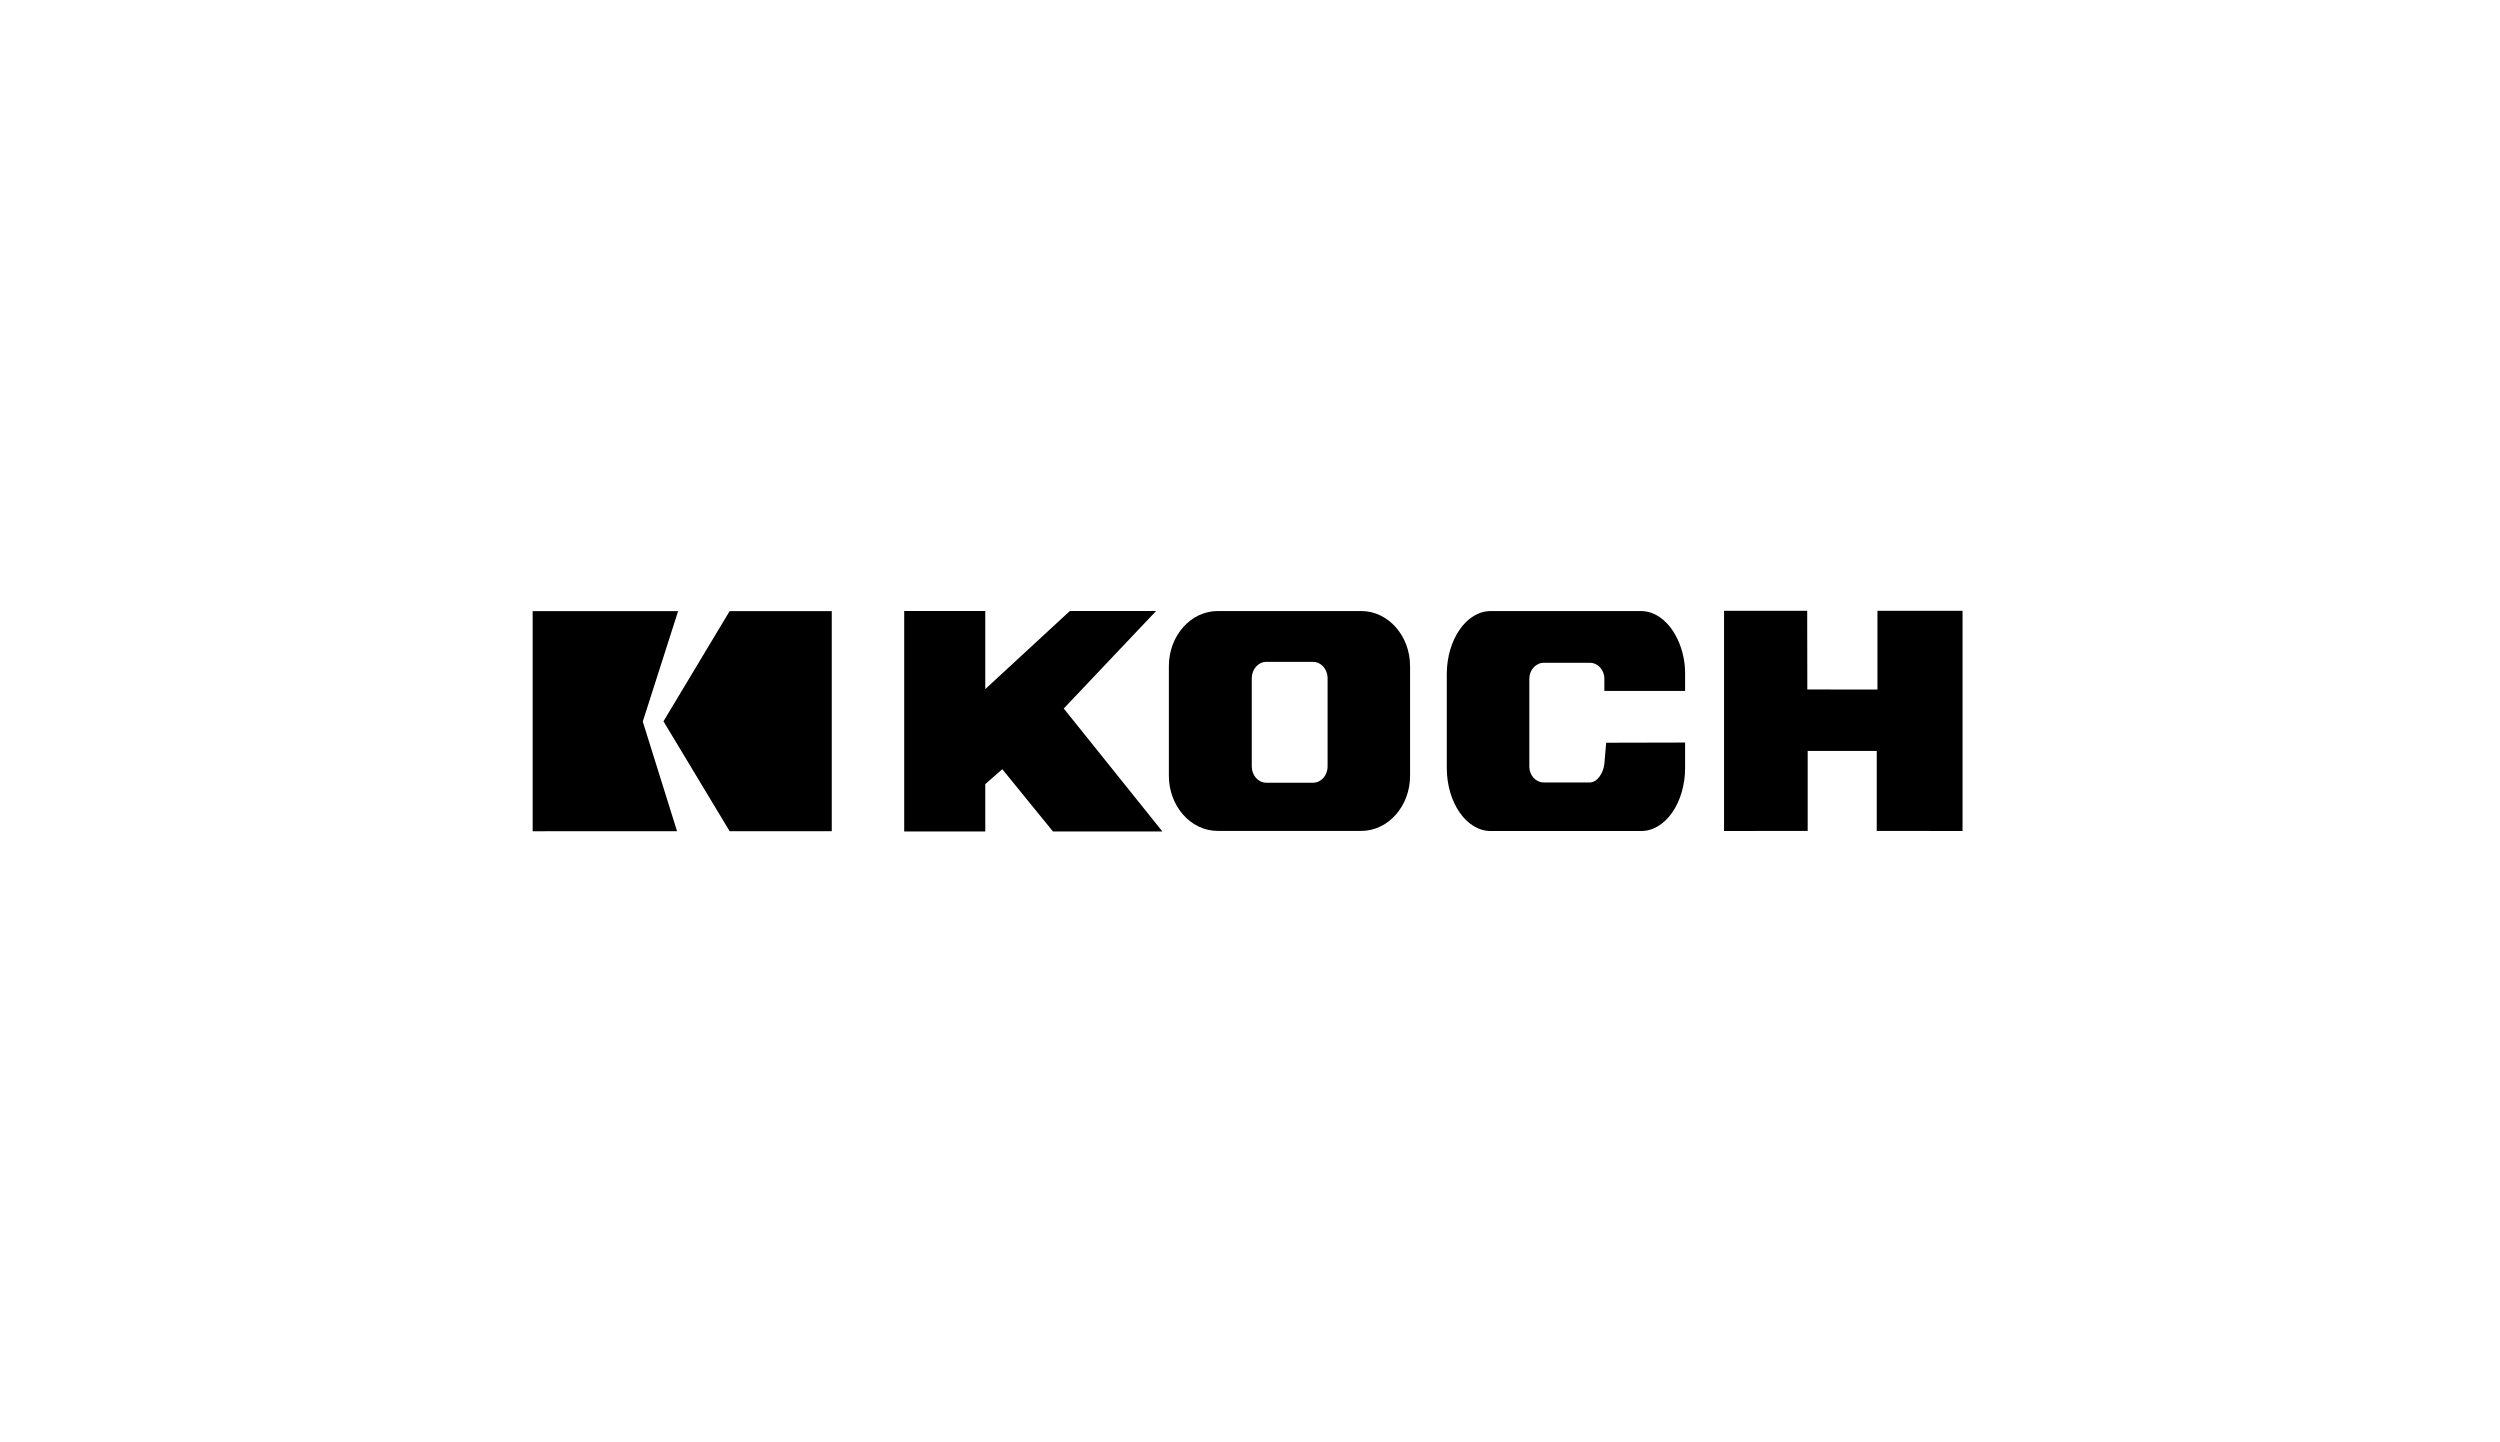
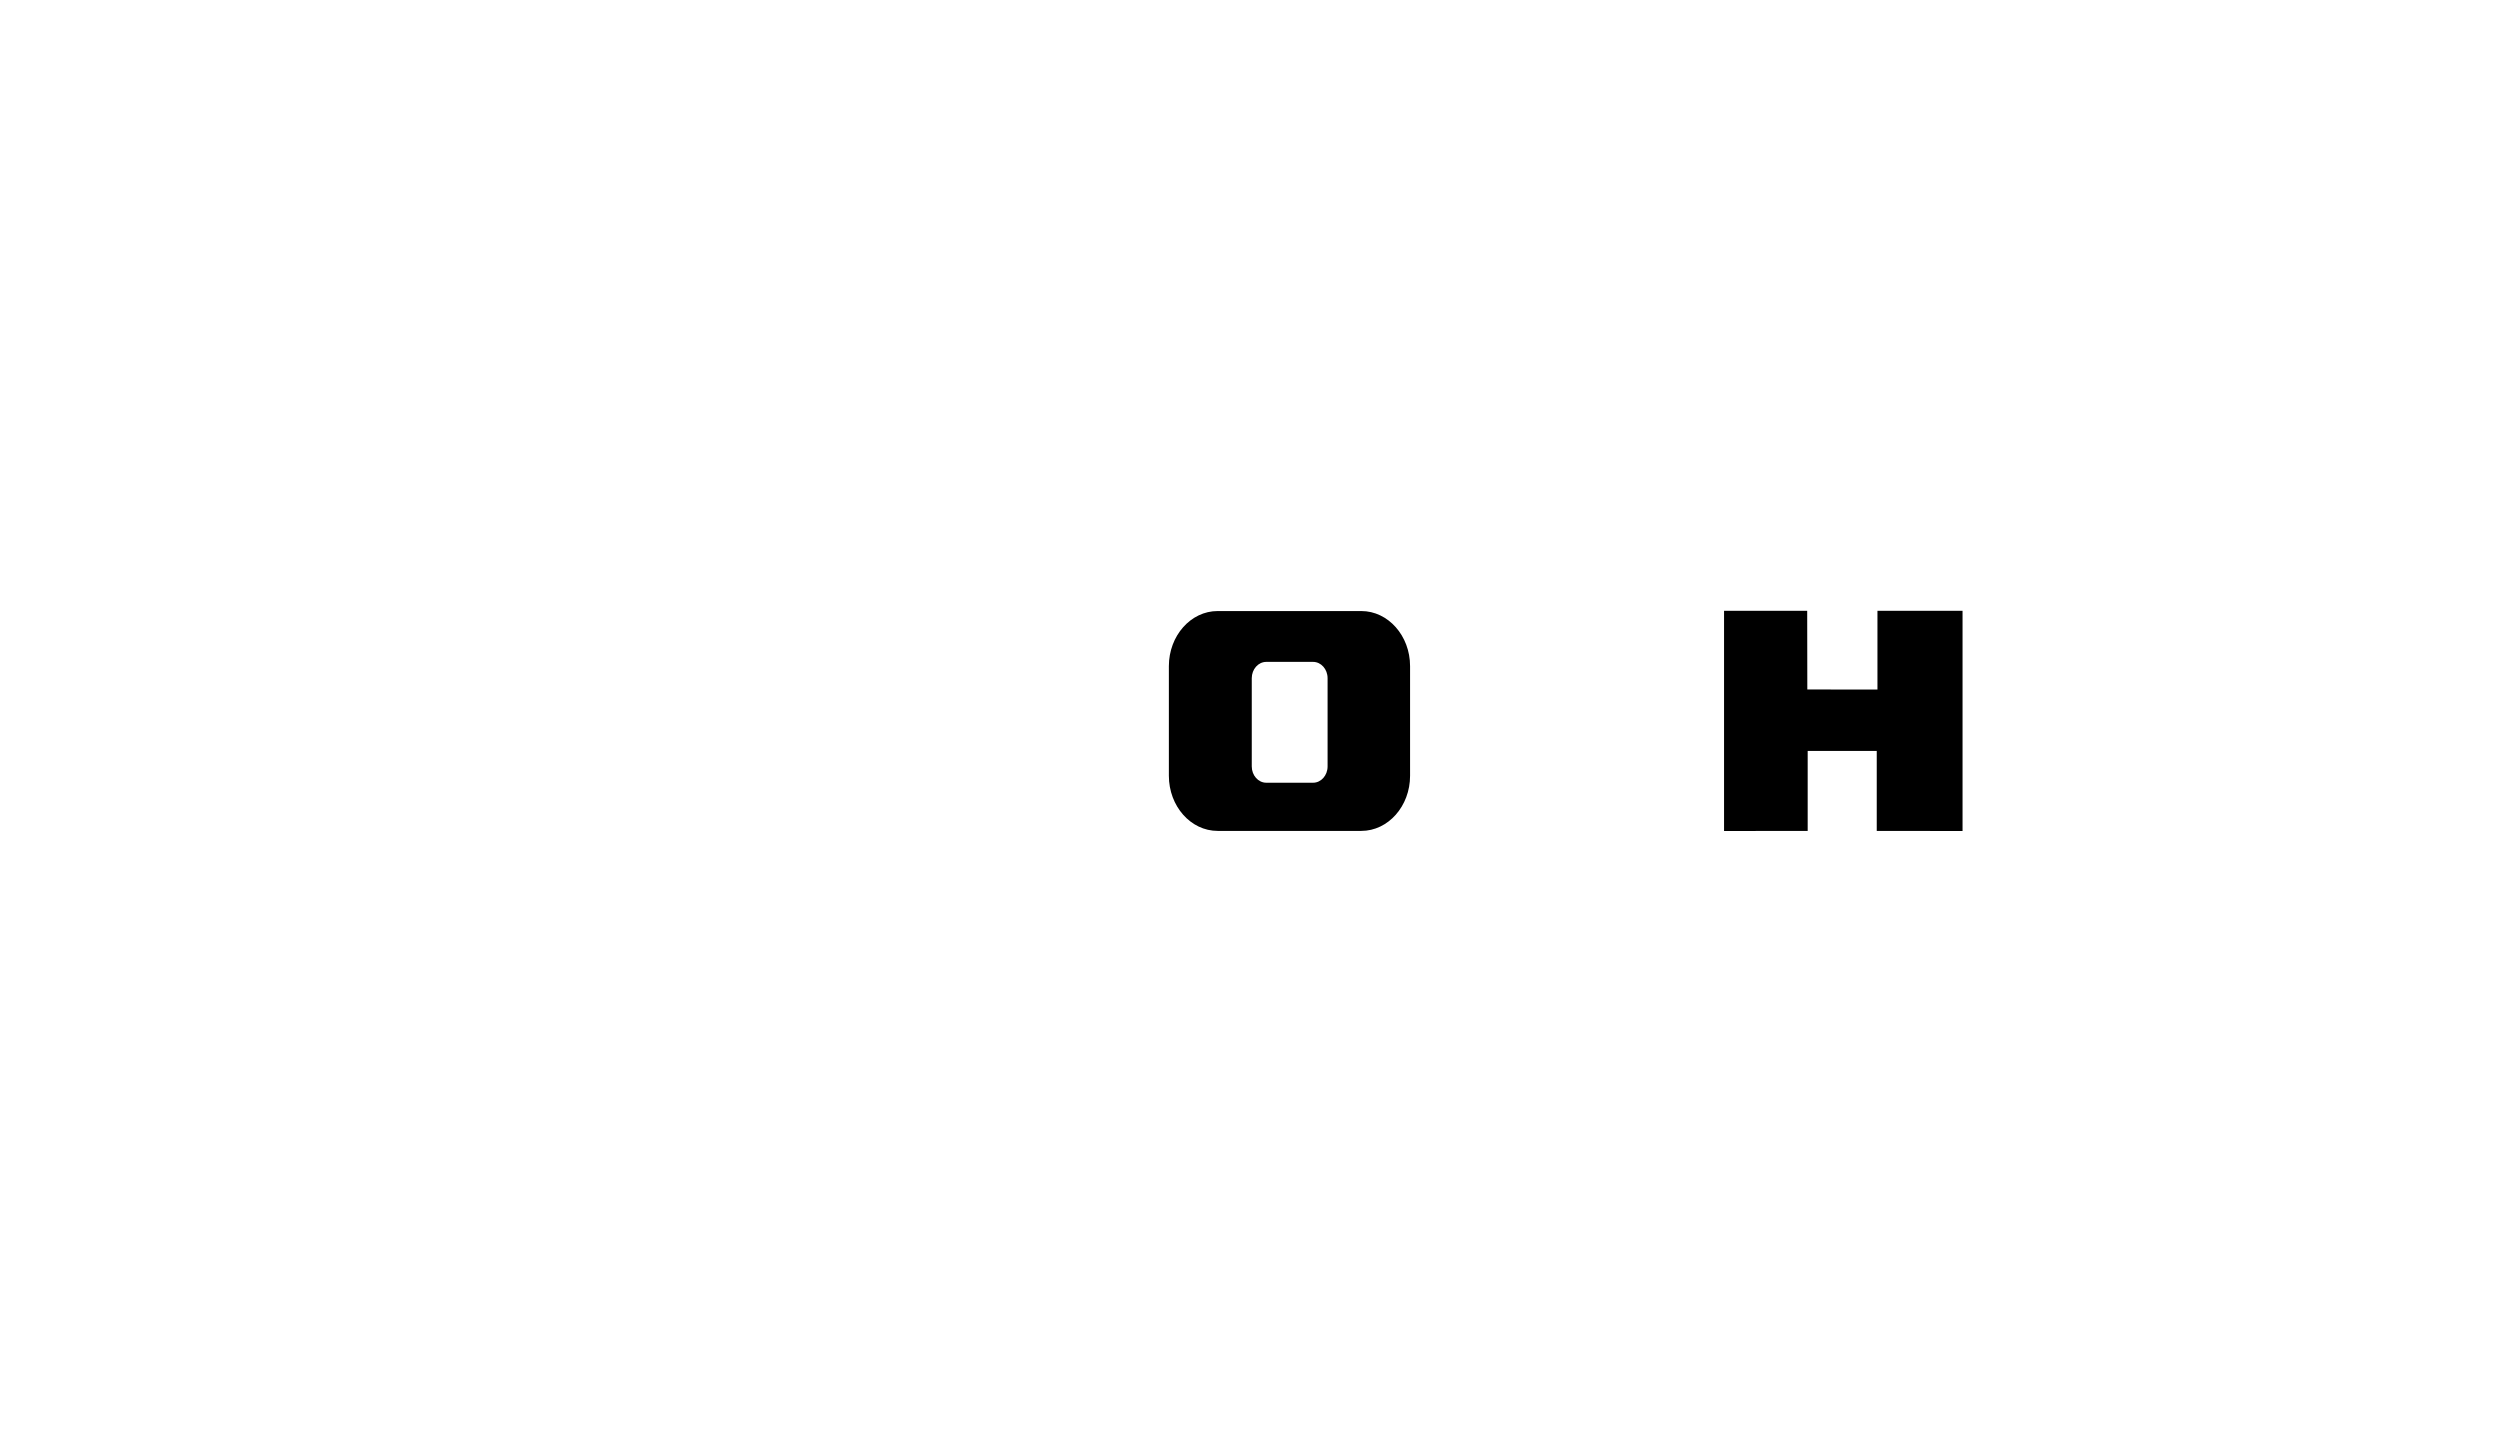
<svg xmlns="http://www.w3.org/2000/svg" width="208" height="120" viewBox="0 0 208 120" fill="none">
-   <path d="M88.504 58.948C88.612 58.831 96.189 50.834 96.189 50.834H89.012C89.012 50.834 82.273 57.059 81.975 57.333V50.834H75.23V69.18H81.975V65.24C82.033 65.189 83.261 64.11 83.39 63.997C83.508 64.14 87.608 69.18 87.608 69.18H96.713C96.713 69.18 88.604 59.072 88.504 58.948Z" fill="black" />
  <path d="M156.204 50.819V57.371L150.369 57.364L150.359 50.819H143.441V69.138L150.399 69.134V62.477H156.145V69.134L163.284 69.138V50.819H156.204Z" fill="black" />
  <path d="M110.455 56.426V63.767C110.455 64.515 109.914 65.123 109.25 65.123H105.354C104.688 65.123 104.147 64.515 104.147 63.767V56.426C104.147 55.677 104.688 55.069 105.354 55.069H109.25C109.914 55.069 110.455 55.677 110.455 56.426ZM113.259 50.839H101.309C99.07 50.839 97.25 52.895 97.25 55.421V64.545C97.25 67.076 99.07 69.131 101.309 69.131H113.259C115.496 69.131 117.318 67.076 117.318 64.545V55.421C117.318 52.895 115.496 50.839 113.259 50.839Z" fill="black" />
-   <path d="M140.2 57.486V56.095C140.222 54.452 139.618 52.807 138.63 51.804C138.007 51.174 137.286 50.84 136.545 50.84H124.028C122.014 50.84 120.373 53.197 120.373 56.095V63.891C120.373 66.786 122.014 69.141 124.028 69.141H136.545C138.561 69.141 140.2 66.786 140.2 63.891V61.78L133.634 61.795L133.483 63.548C133.409 64.297 132.905 65.1 132.274 65.1H128.447C127.781 65.1 127.24 64.508 127.24 63.779V56.465C127.24 55.736 127.781 55.144 128.447 55.144H132.274C132.942 55.144 133.483 55.736 133.483 56.465V57.486H140.2Z" fill="black" />
-   <path d="M56.42 50.845H56.314H44.317V69.159L56.33 69.154C56.33 69.154 53.493 60.079 53.478 60.033C53.493 59.987 56.42 50.845 56.42 50.845Z" fill="black" />
-   <path d="M60.705 50.847L55.201 60.013L60.705 69.155H69.202V50.847H60.705Z" fill="black" />
</svg>